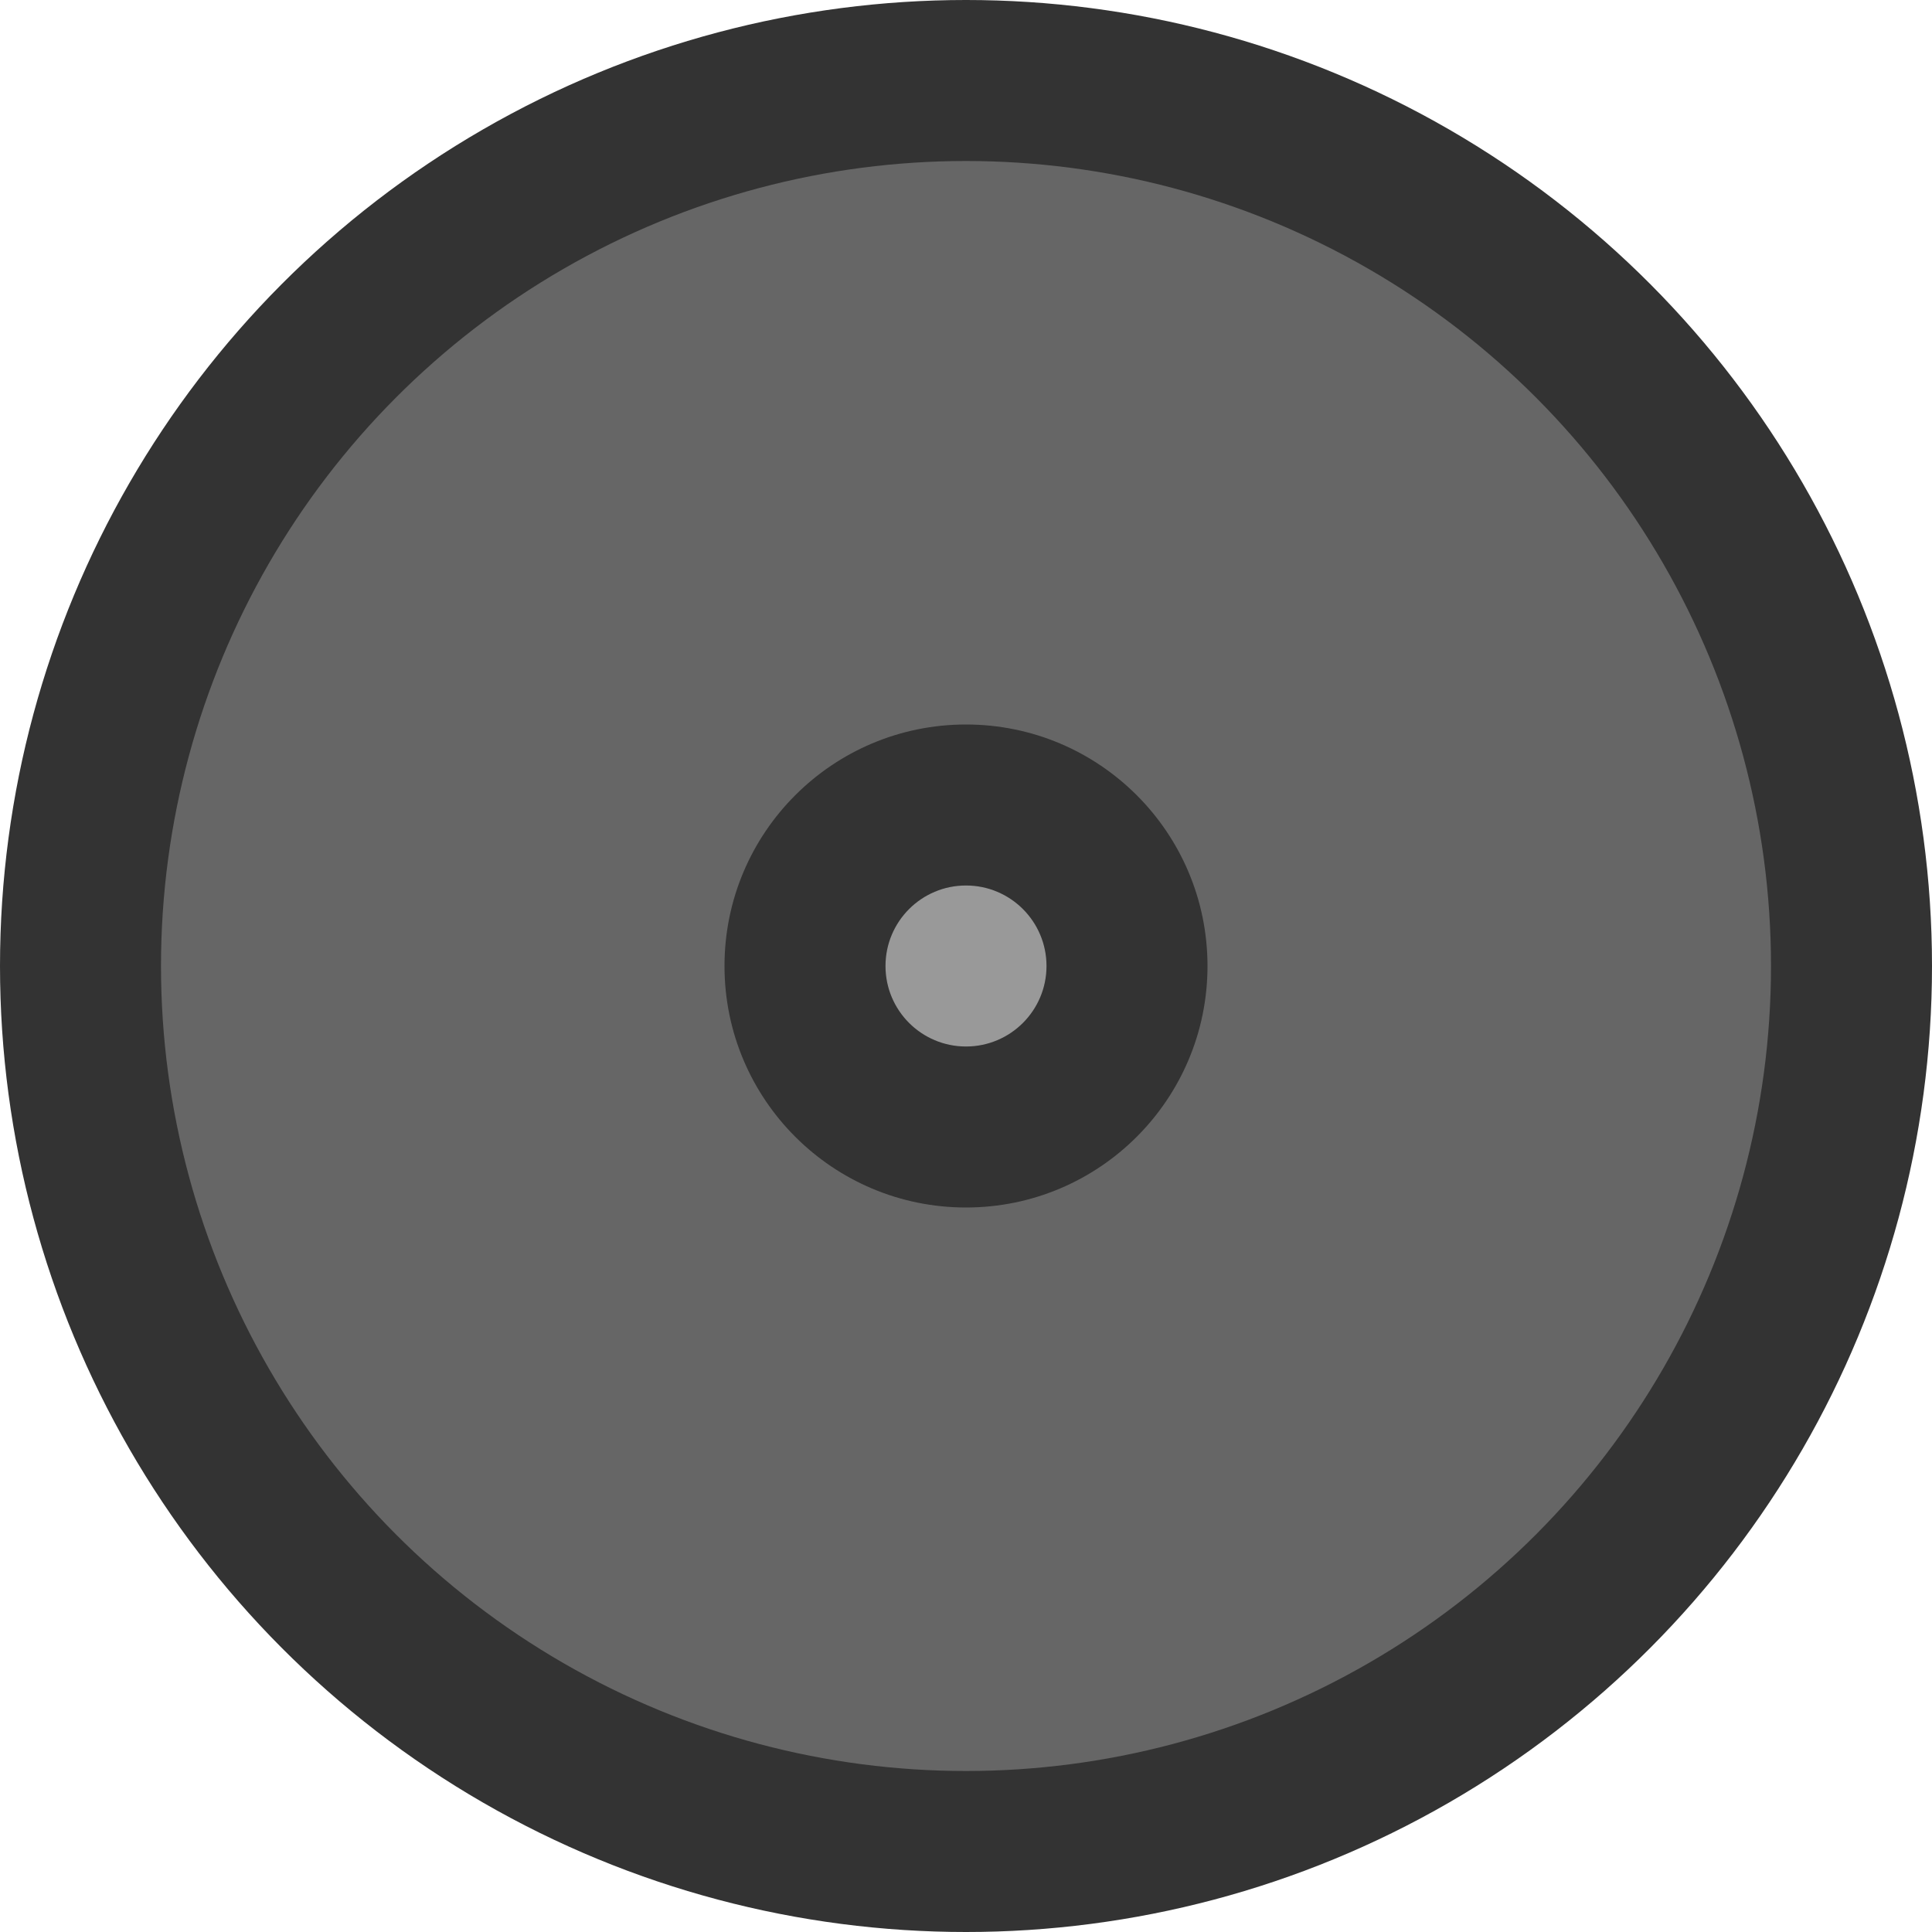
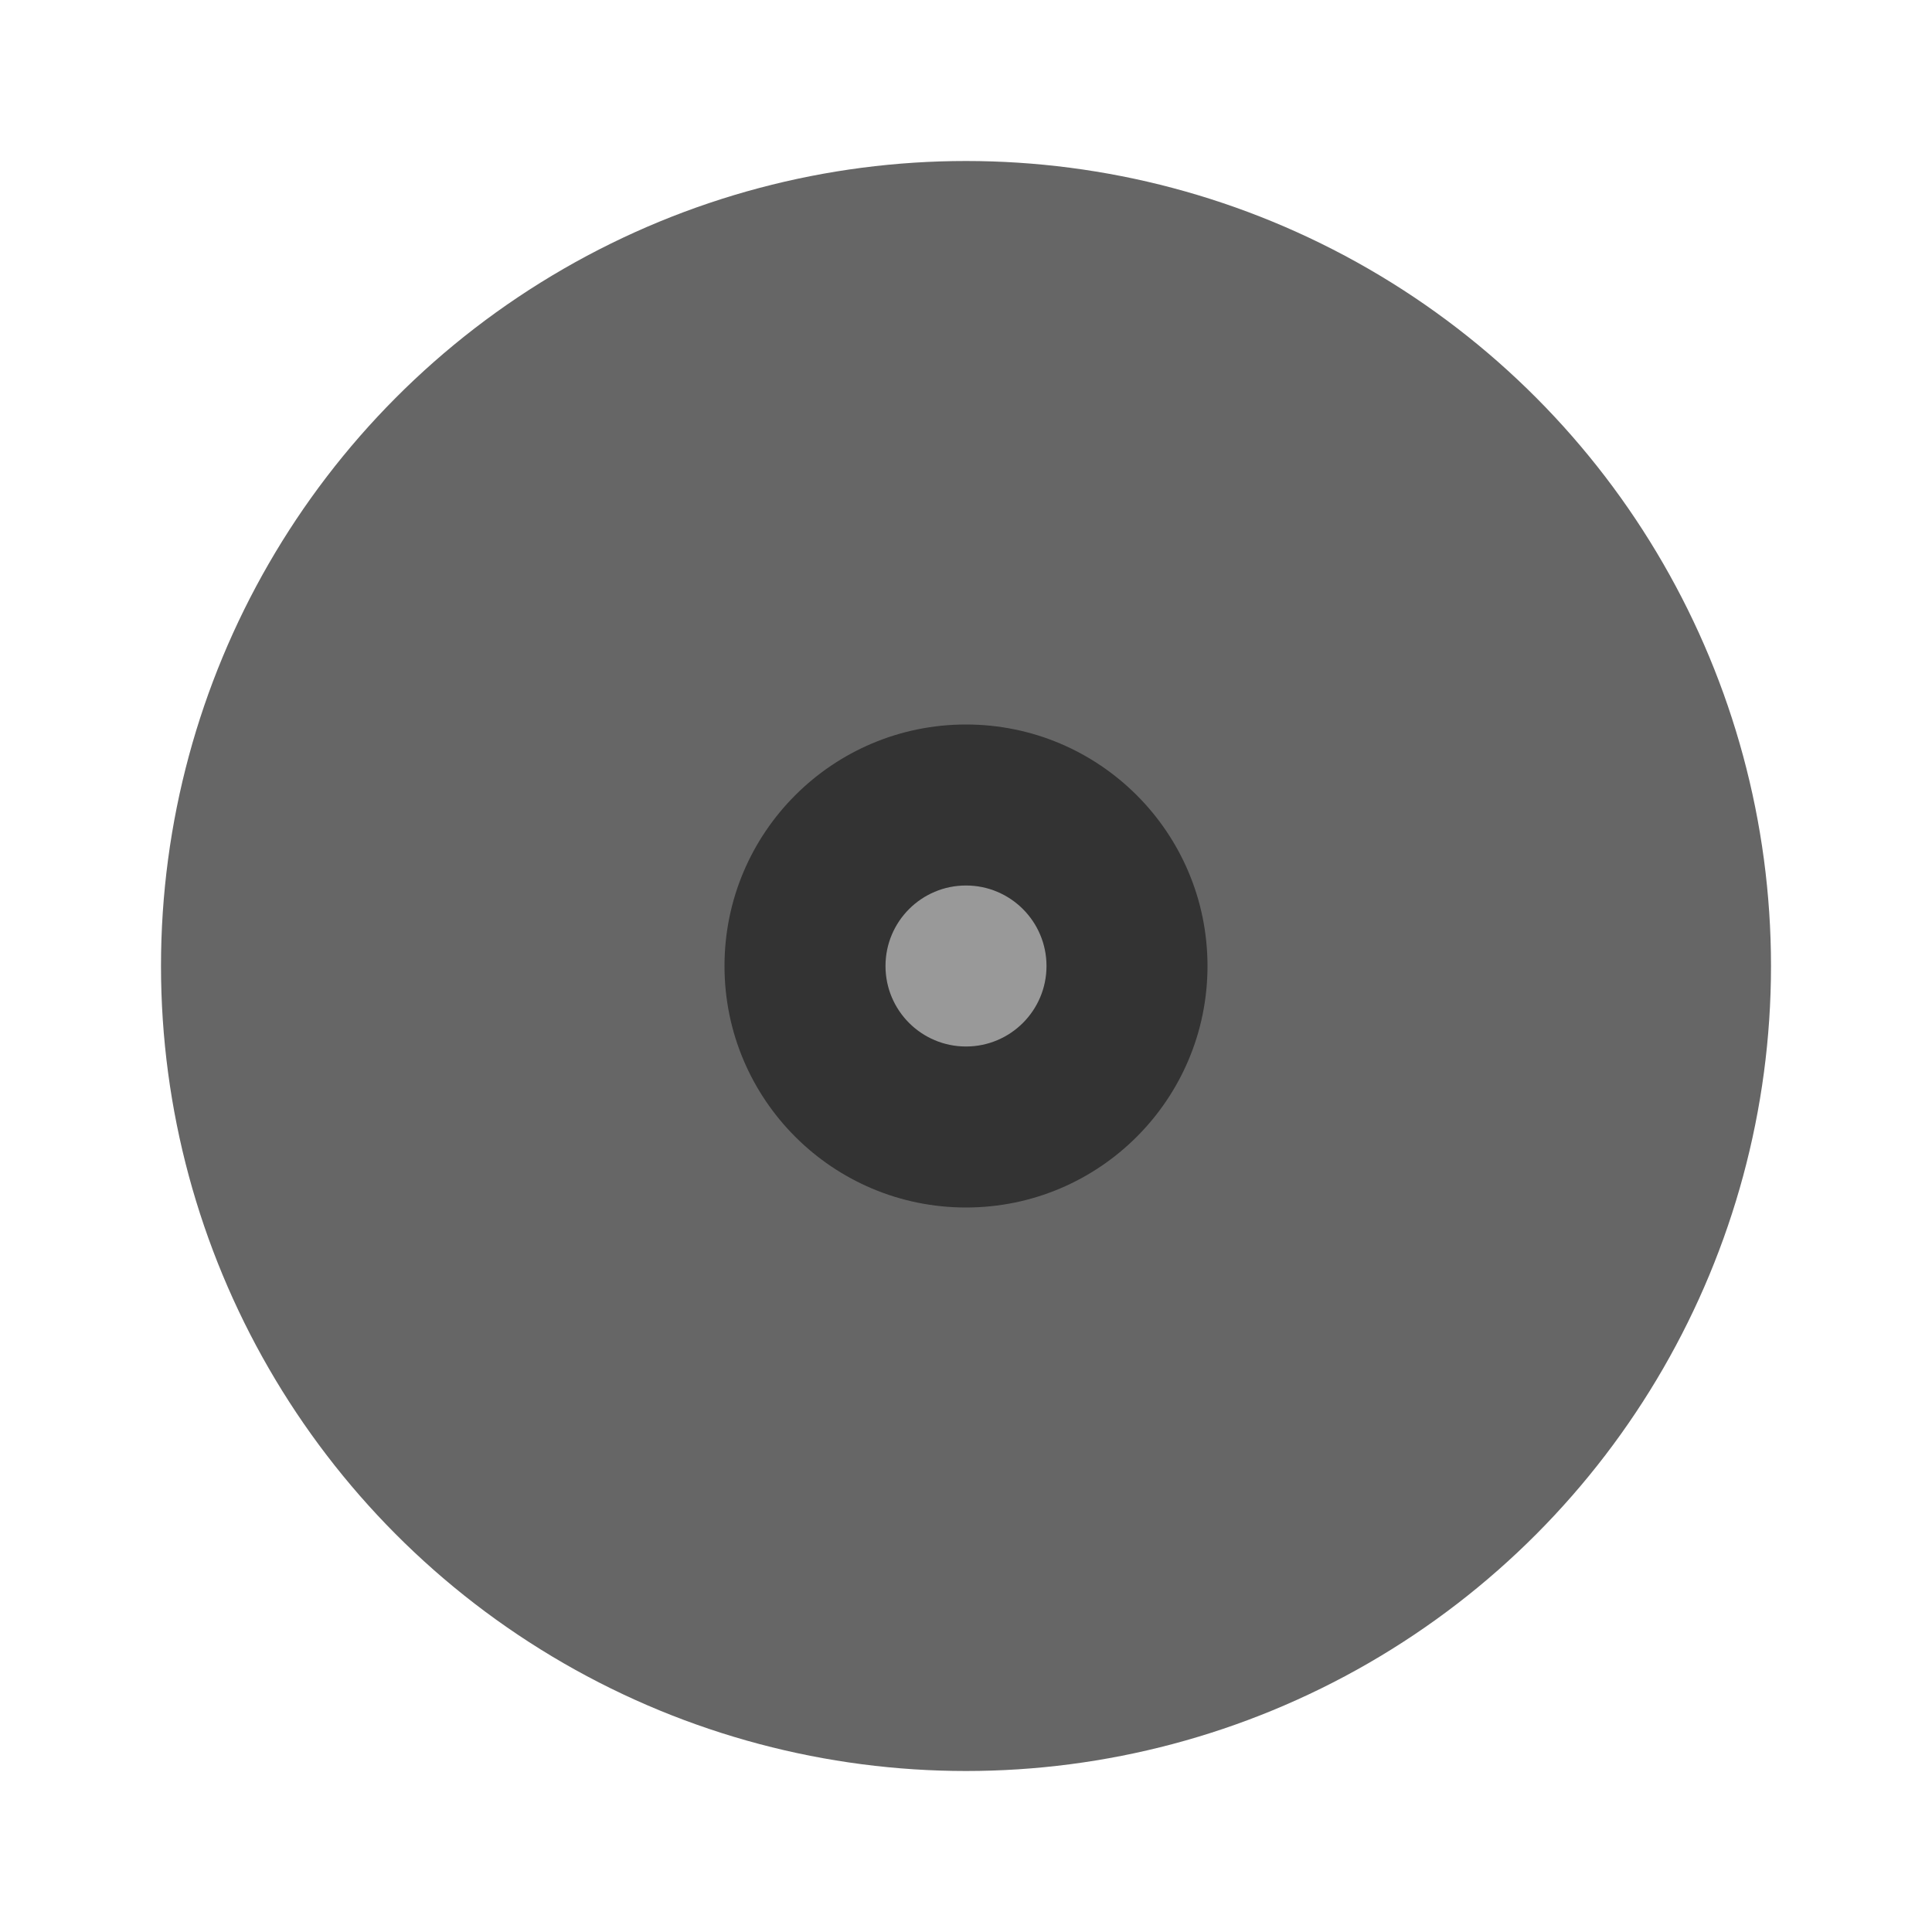
<svg xmlns="http://www.w3.org/2000/svg" width="24" height="24" viewBox="0 0 24 24" fill="none">
-   <circle cx="12" cy="12" r="12" fill="#333333" />
  <circle cx="12" cy="12" r="10" fill="#666666" />
  <circle cx="12" cy="12" r="3" fill="#333333" />
  <circle cx="12" cy="12" r="1" fill="#999999" />
</svg>